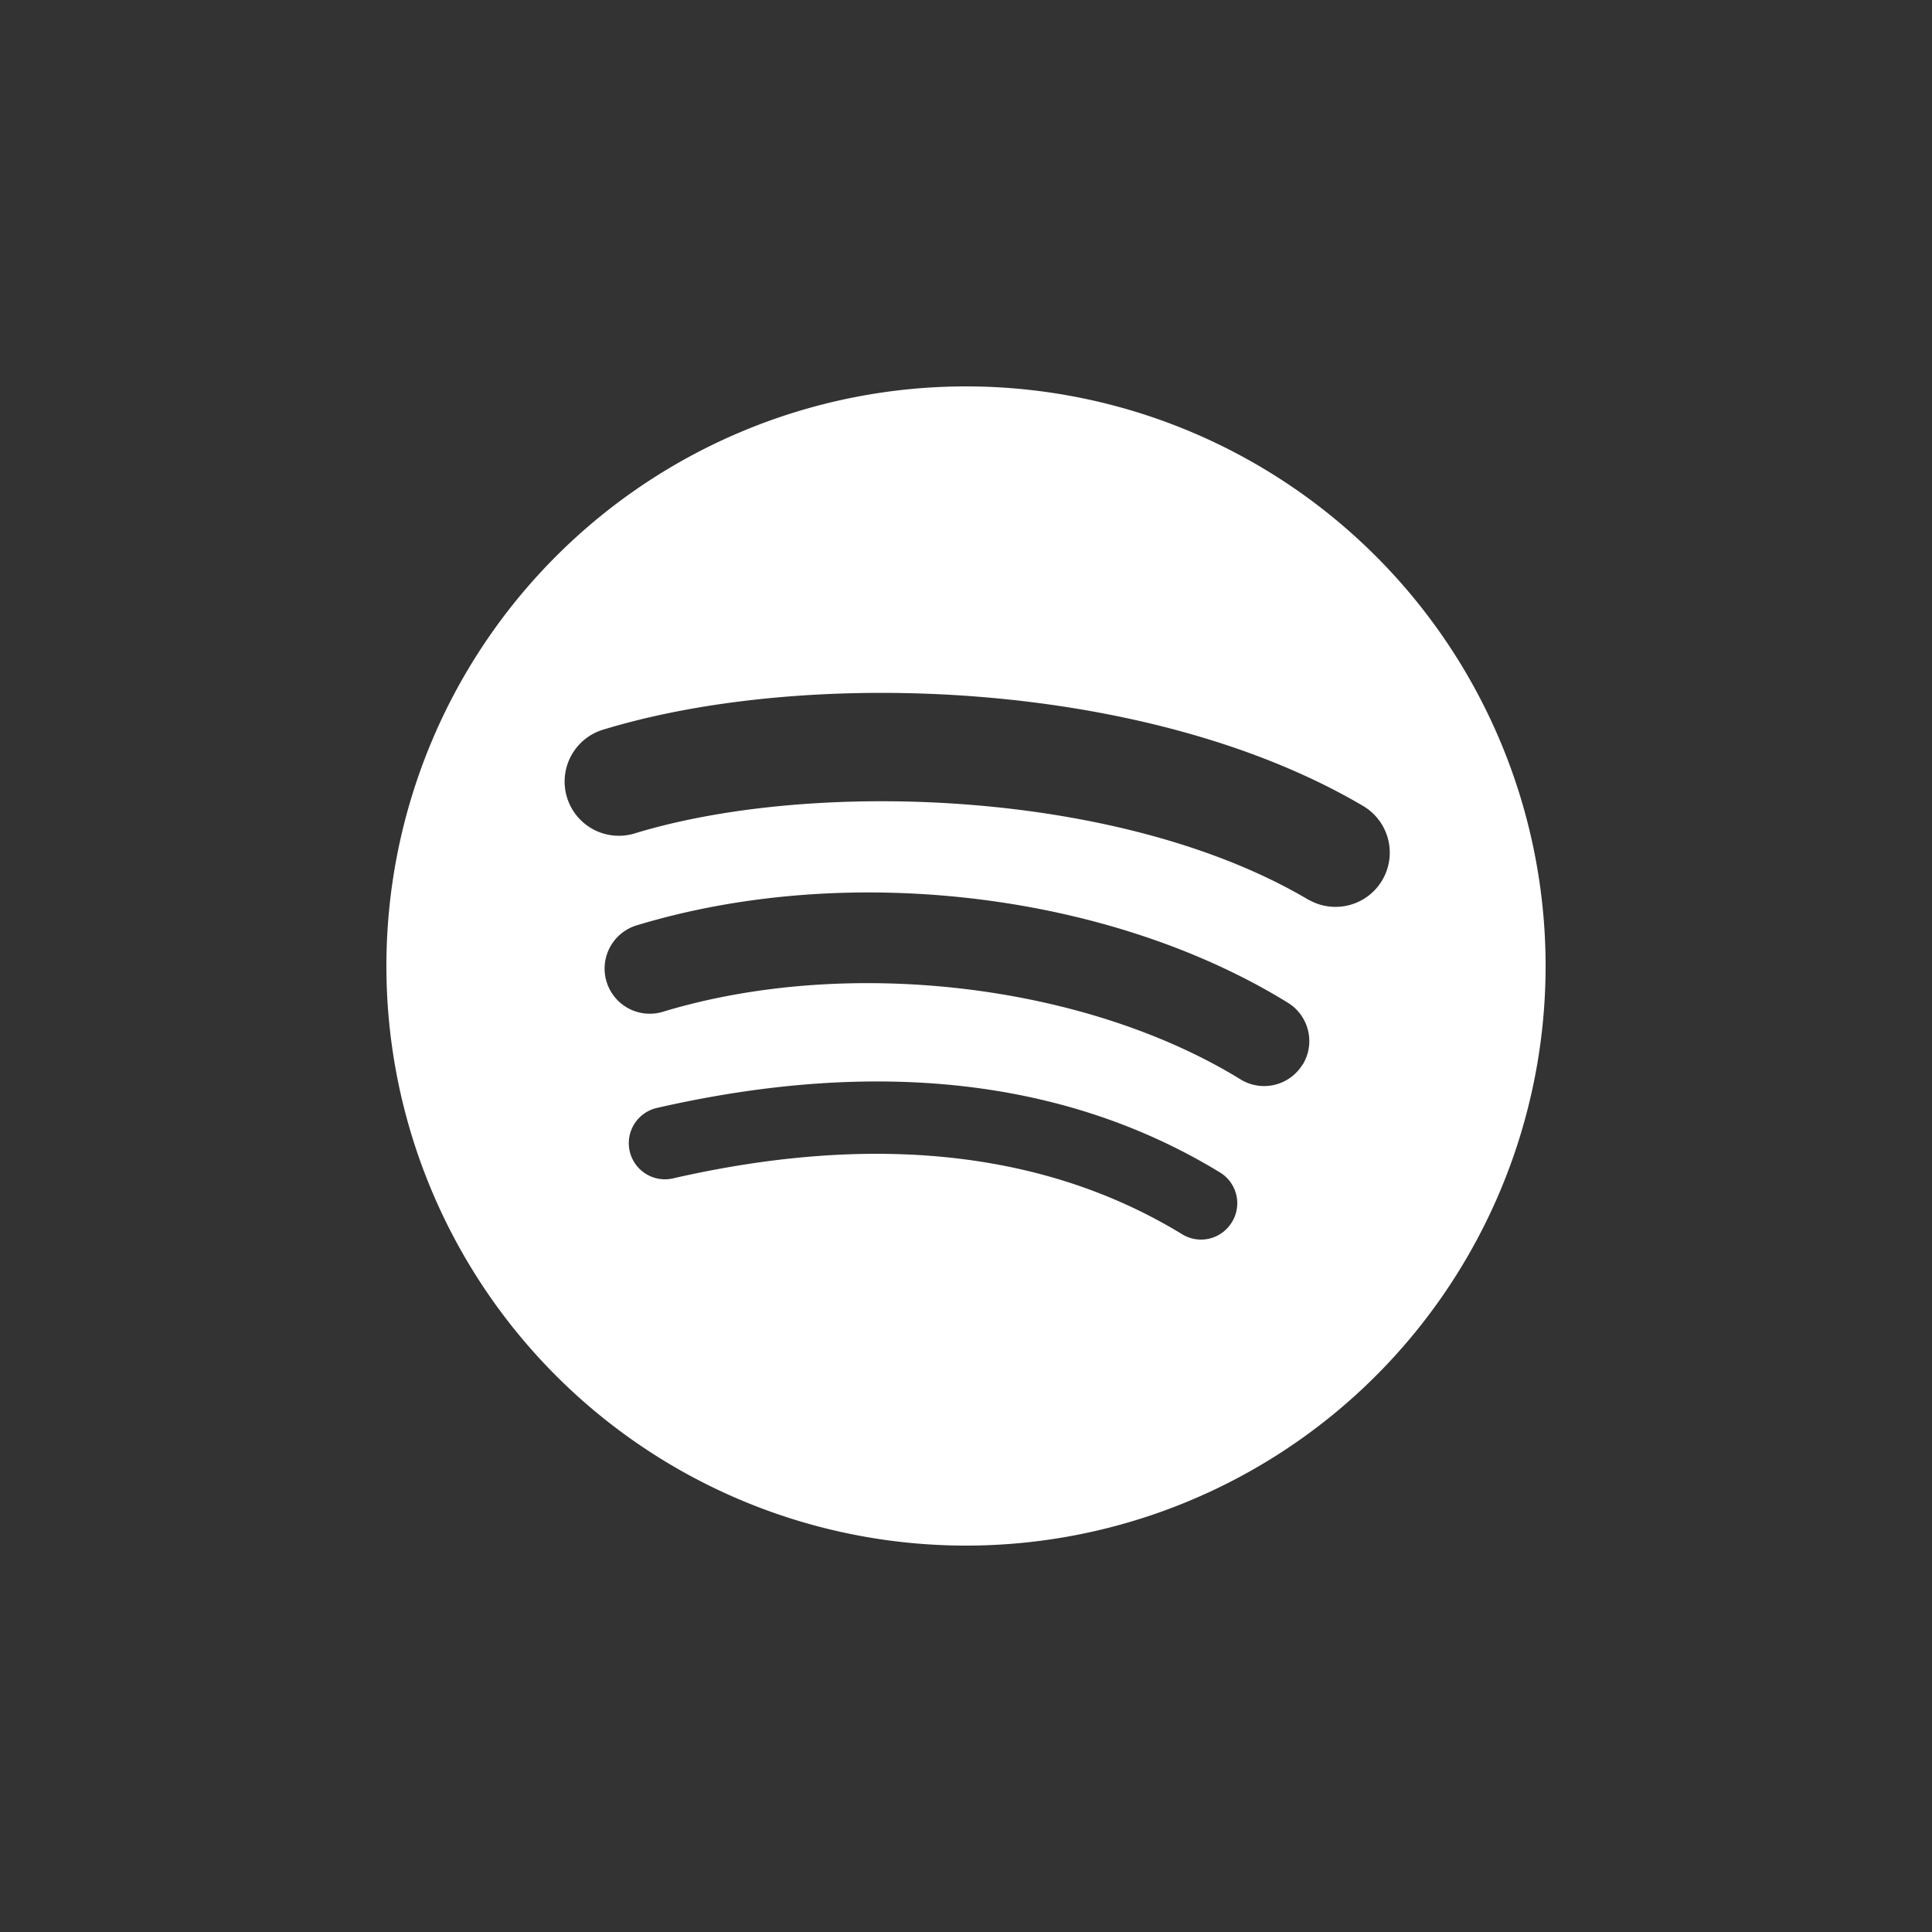
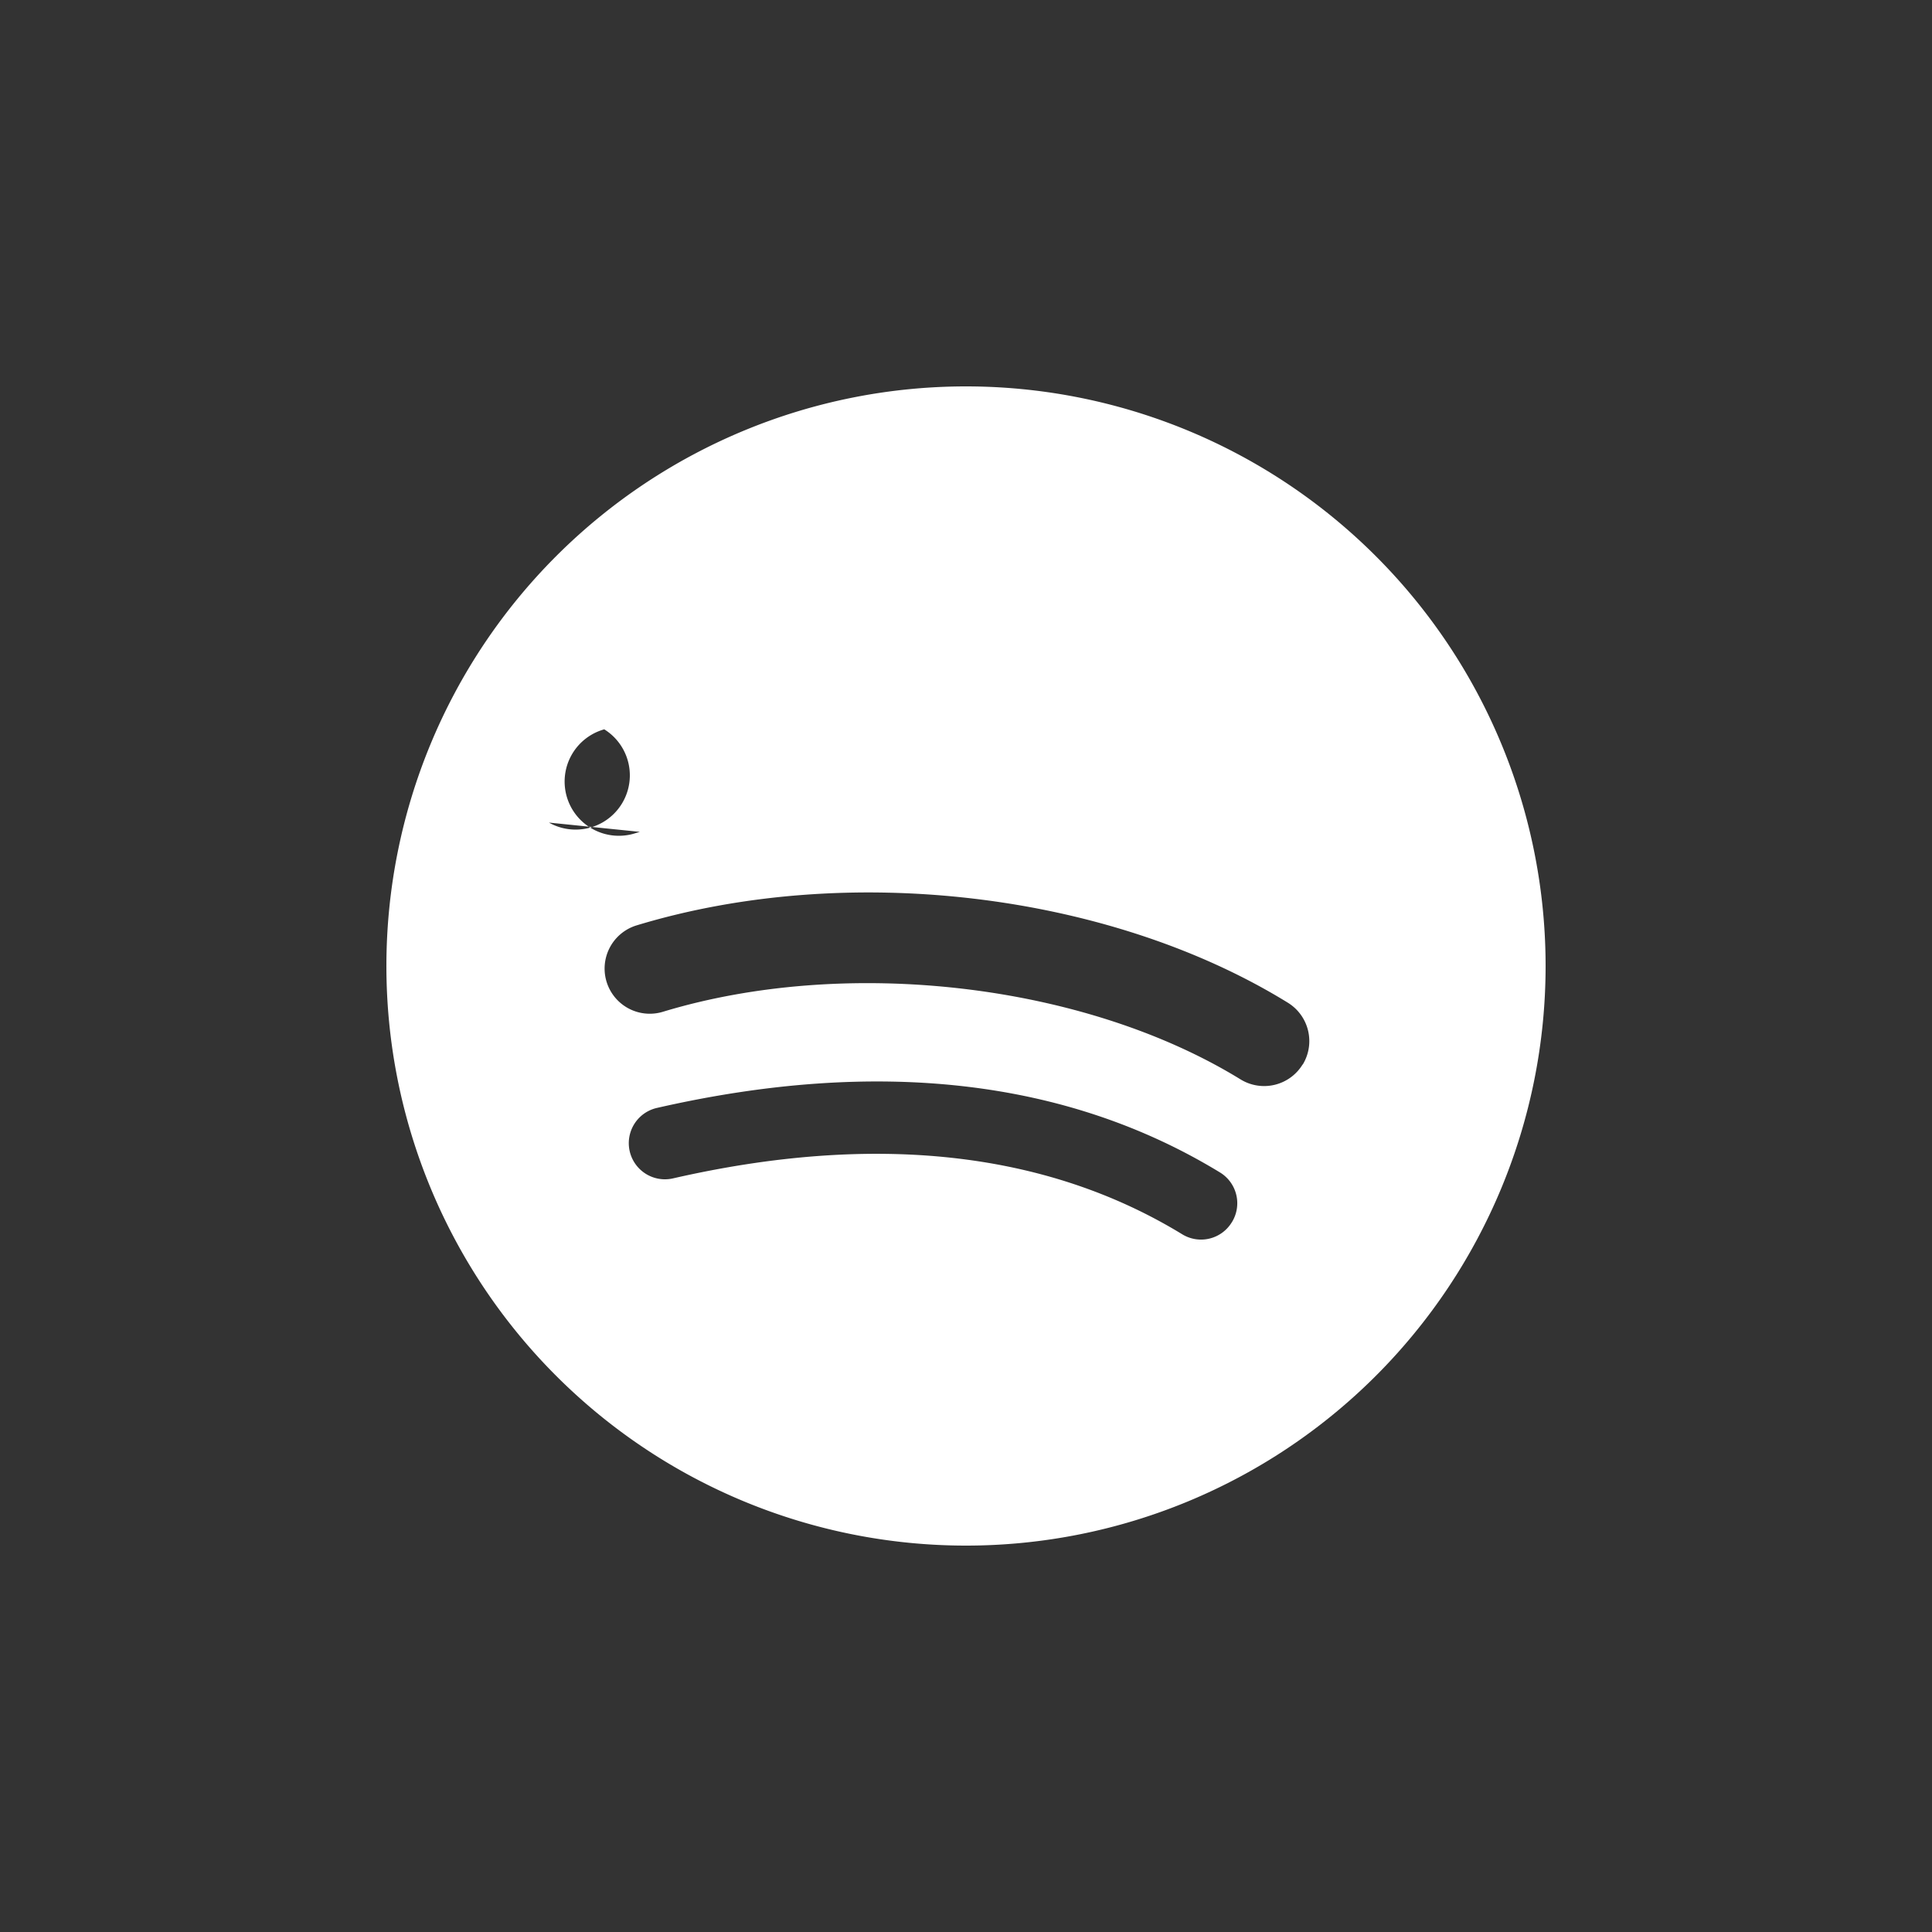
<svg xmlns="http://www.w3.org/2000/svg" id="Layer_1" data-name="Layer 1" viewBox="0 0 300 300">
  <rect x="0" y="0" width="300" height="300" fill="#333333" stroke="none" />
-   <path d="M150,60h0a90,90,0,1,0,90,90A90,90,0,0,0,150,60Zm41.27,129.8a5.59,5.59,0,0,1-7.71,1.85c-21.13-12.9-47.74-15.83-79.06-8.67a5.61,5.61,0,1,1-2.5-10.94c34.28-7.83,63.69-4.46,87.41,10A5.6,5.6,0,0,1,191.27,189.81Zm11-24.51h0a7,7,0,0,1-9.65,2.31c-24.19-14.87-61.07-19.17-89.69-10.49a7,7,0,1,1-4.07-13.42c32.68-9.92,73.32-5.12,101.1,12A7,7,0,0,1,202.29,165.3Zm1-25.52h0c-29-17.23-76.86-18.81-104.55-10.41a8.42,8.42,0,1,1-4.89-16.11c31.79-9.65,84.64-7.78,118,12a8.42,8.42,0,0,1-8.59,14.48Z" fill="#fff" />
+   <path d="M150,60h0a90,90,0,1,0,90,90A90,90,0,0,0,150,60Zm41.27,129.8a5.59,5.59,0,0,1-7.71,1.85c-21.13-12.9-47.74-15.83-79.06-8.67a5.61,5.61,0,1,1-2.5-10.94c34.28-7.83,63.69-4.46,87.41,10A5.6,5.6,0,0,1,191.27,189.81Zm11-24.51h0a7,7,0,0,1-9.65,2.31c-24.19-14.87-61.07-19.17-89.69-10.49a7,7,0,1,1-4.07-13.42c32.68-9.92,73.32-5.12,101.1,12A7,7,0,0,1,202.29,165.3Zm1-25.52h0c-29-17.23-76.86-18.81-104.55-10.41a8.42,8.42,0,1,1-4.89-16.11a8.42,8.42,0,0,1-8.59,14.48Z" fill="#fff" />
</svg>